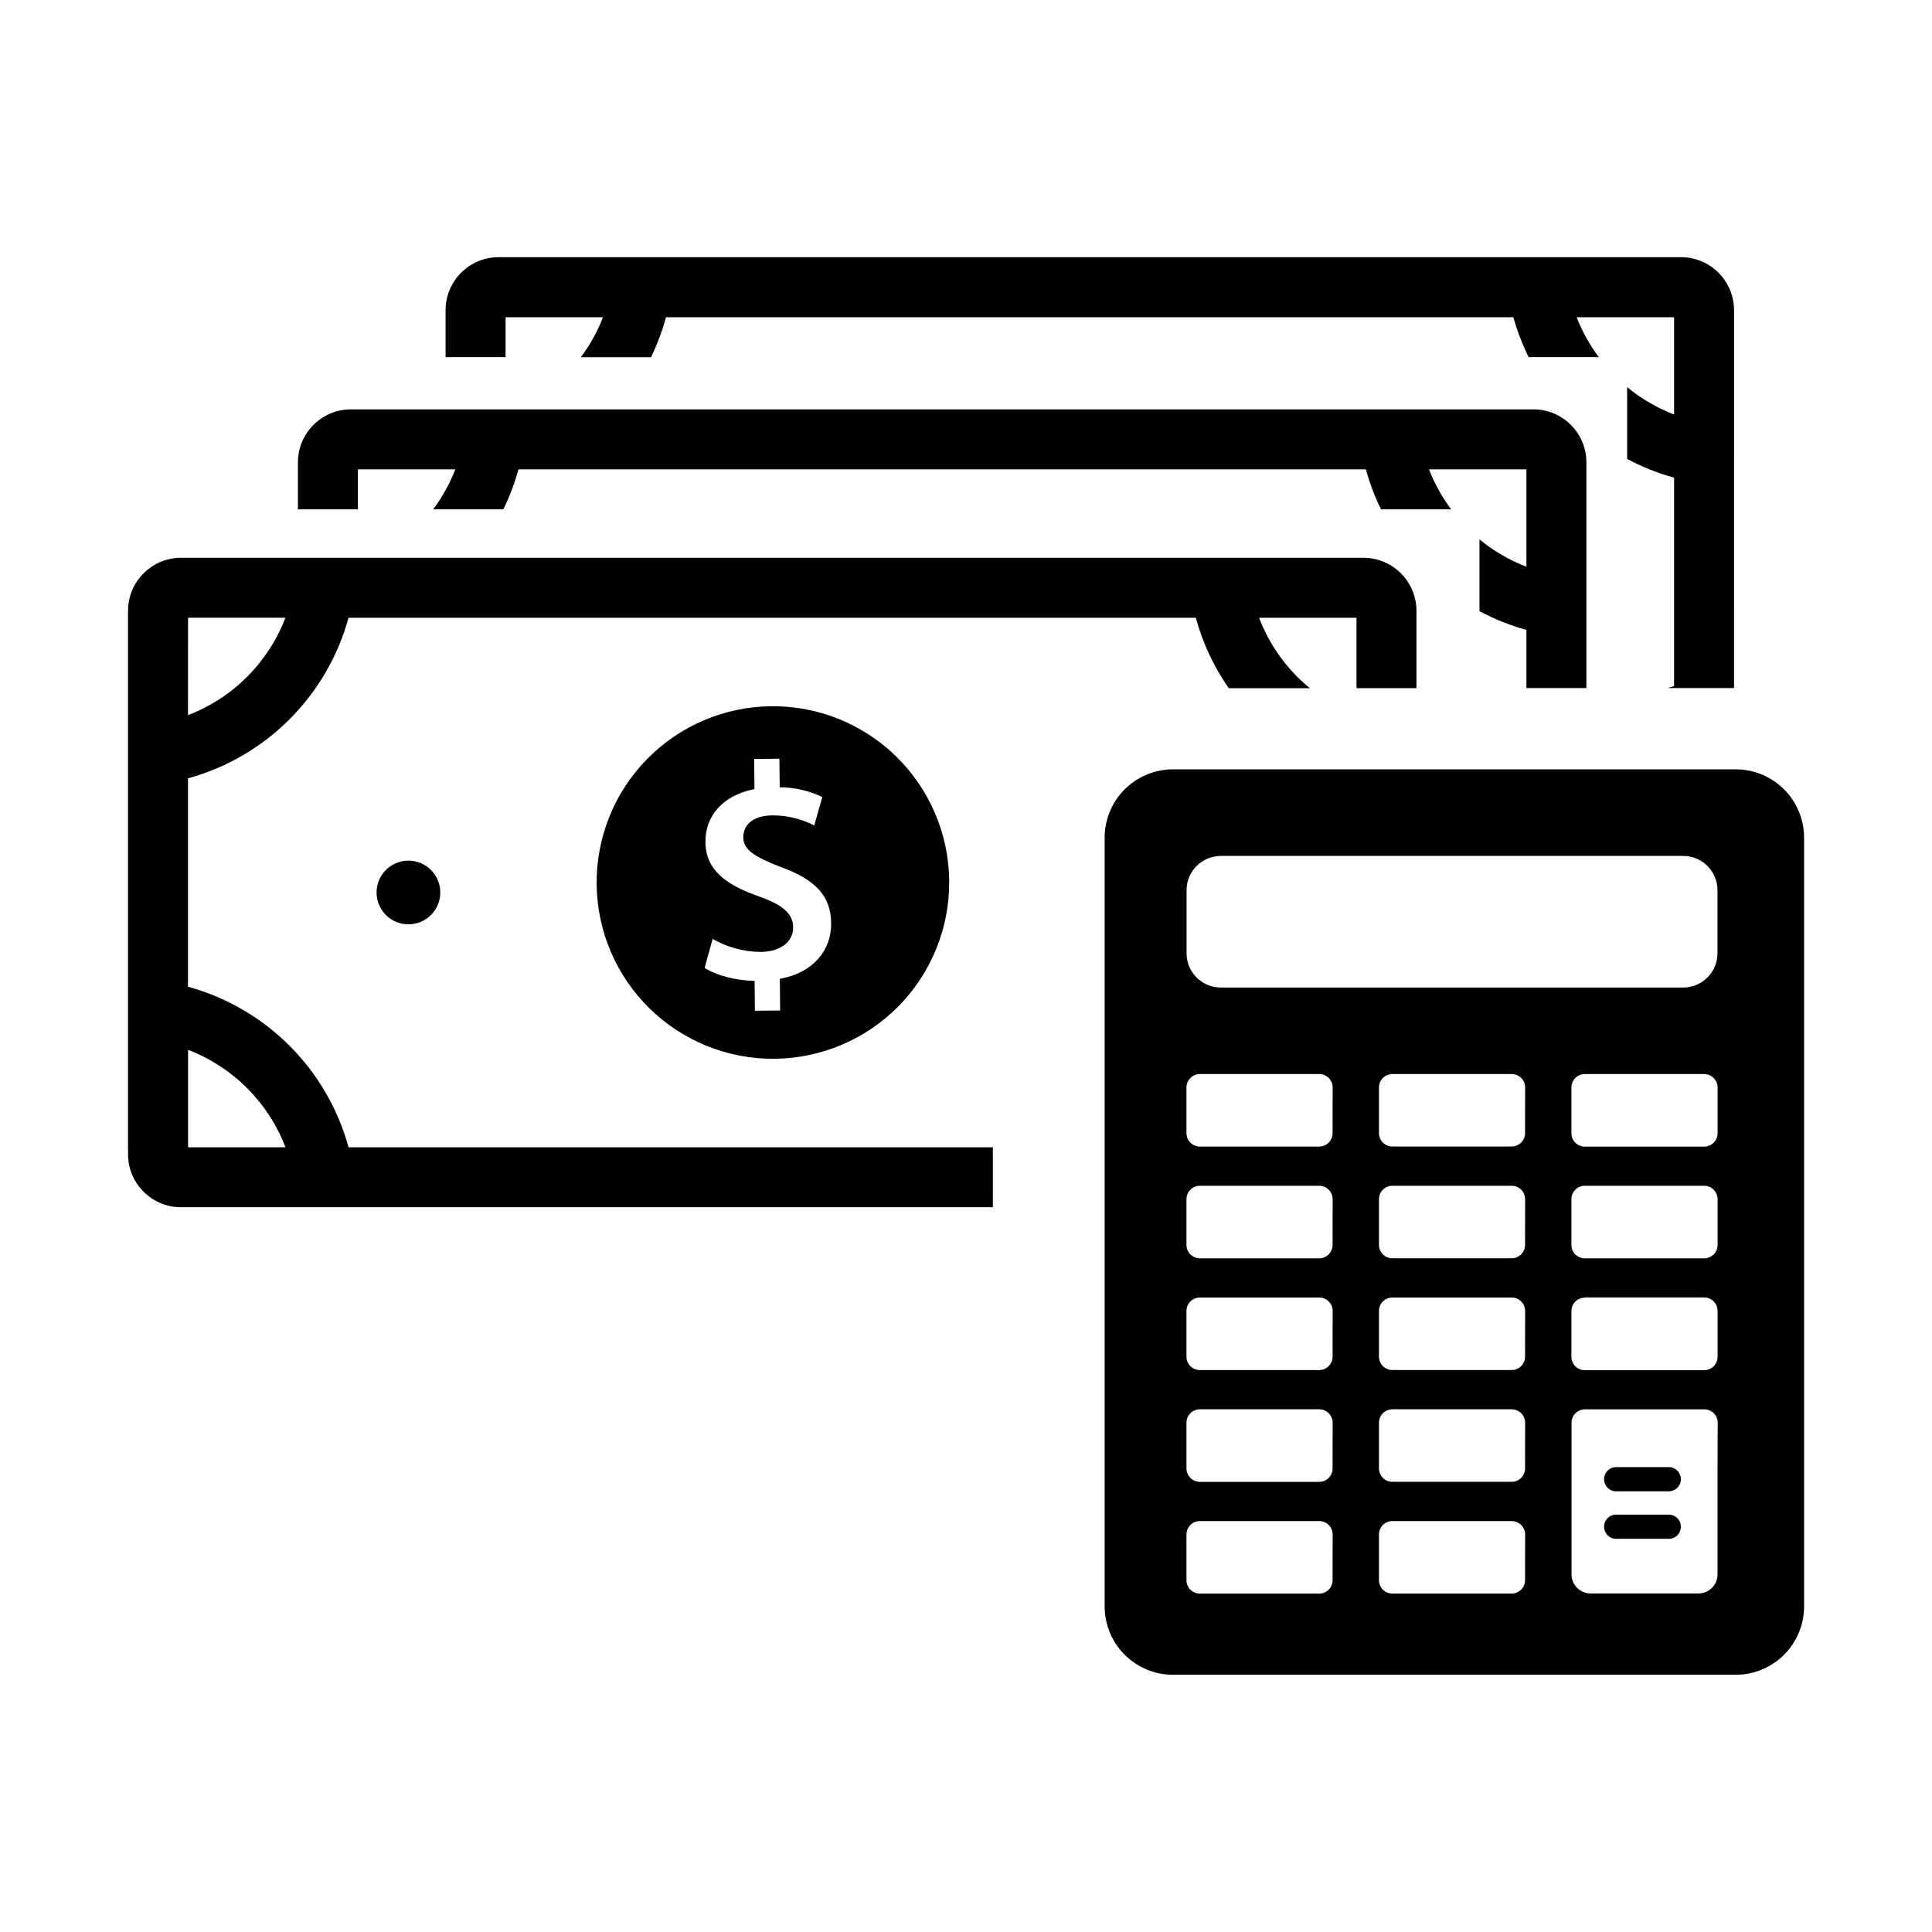
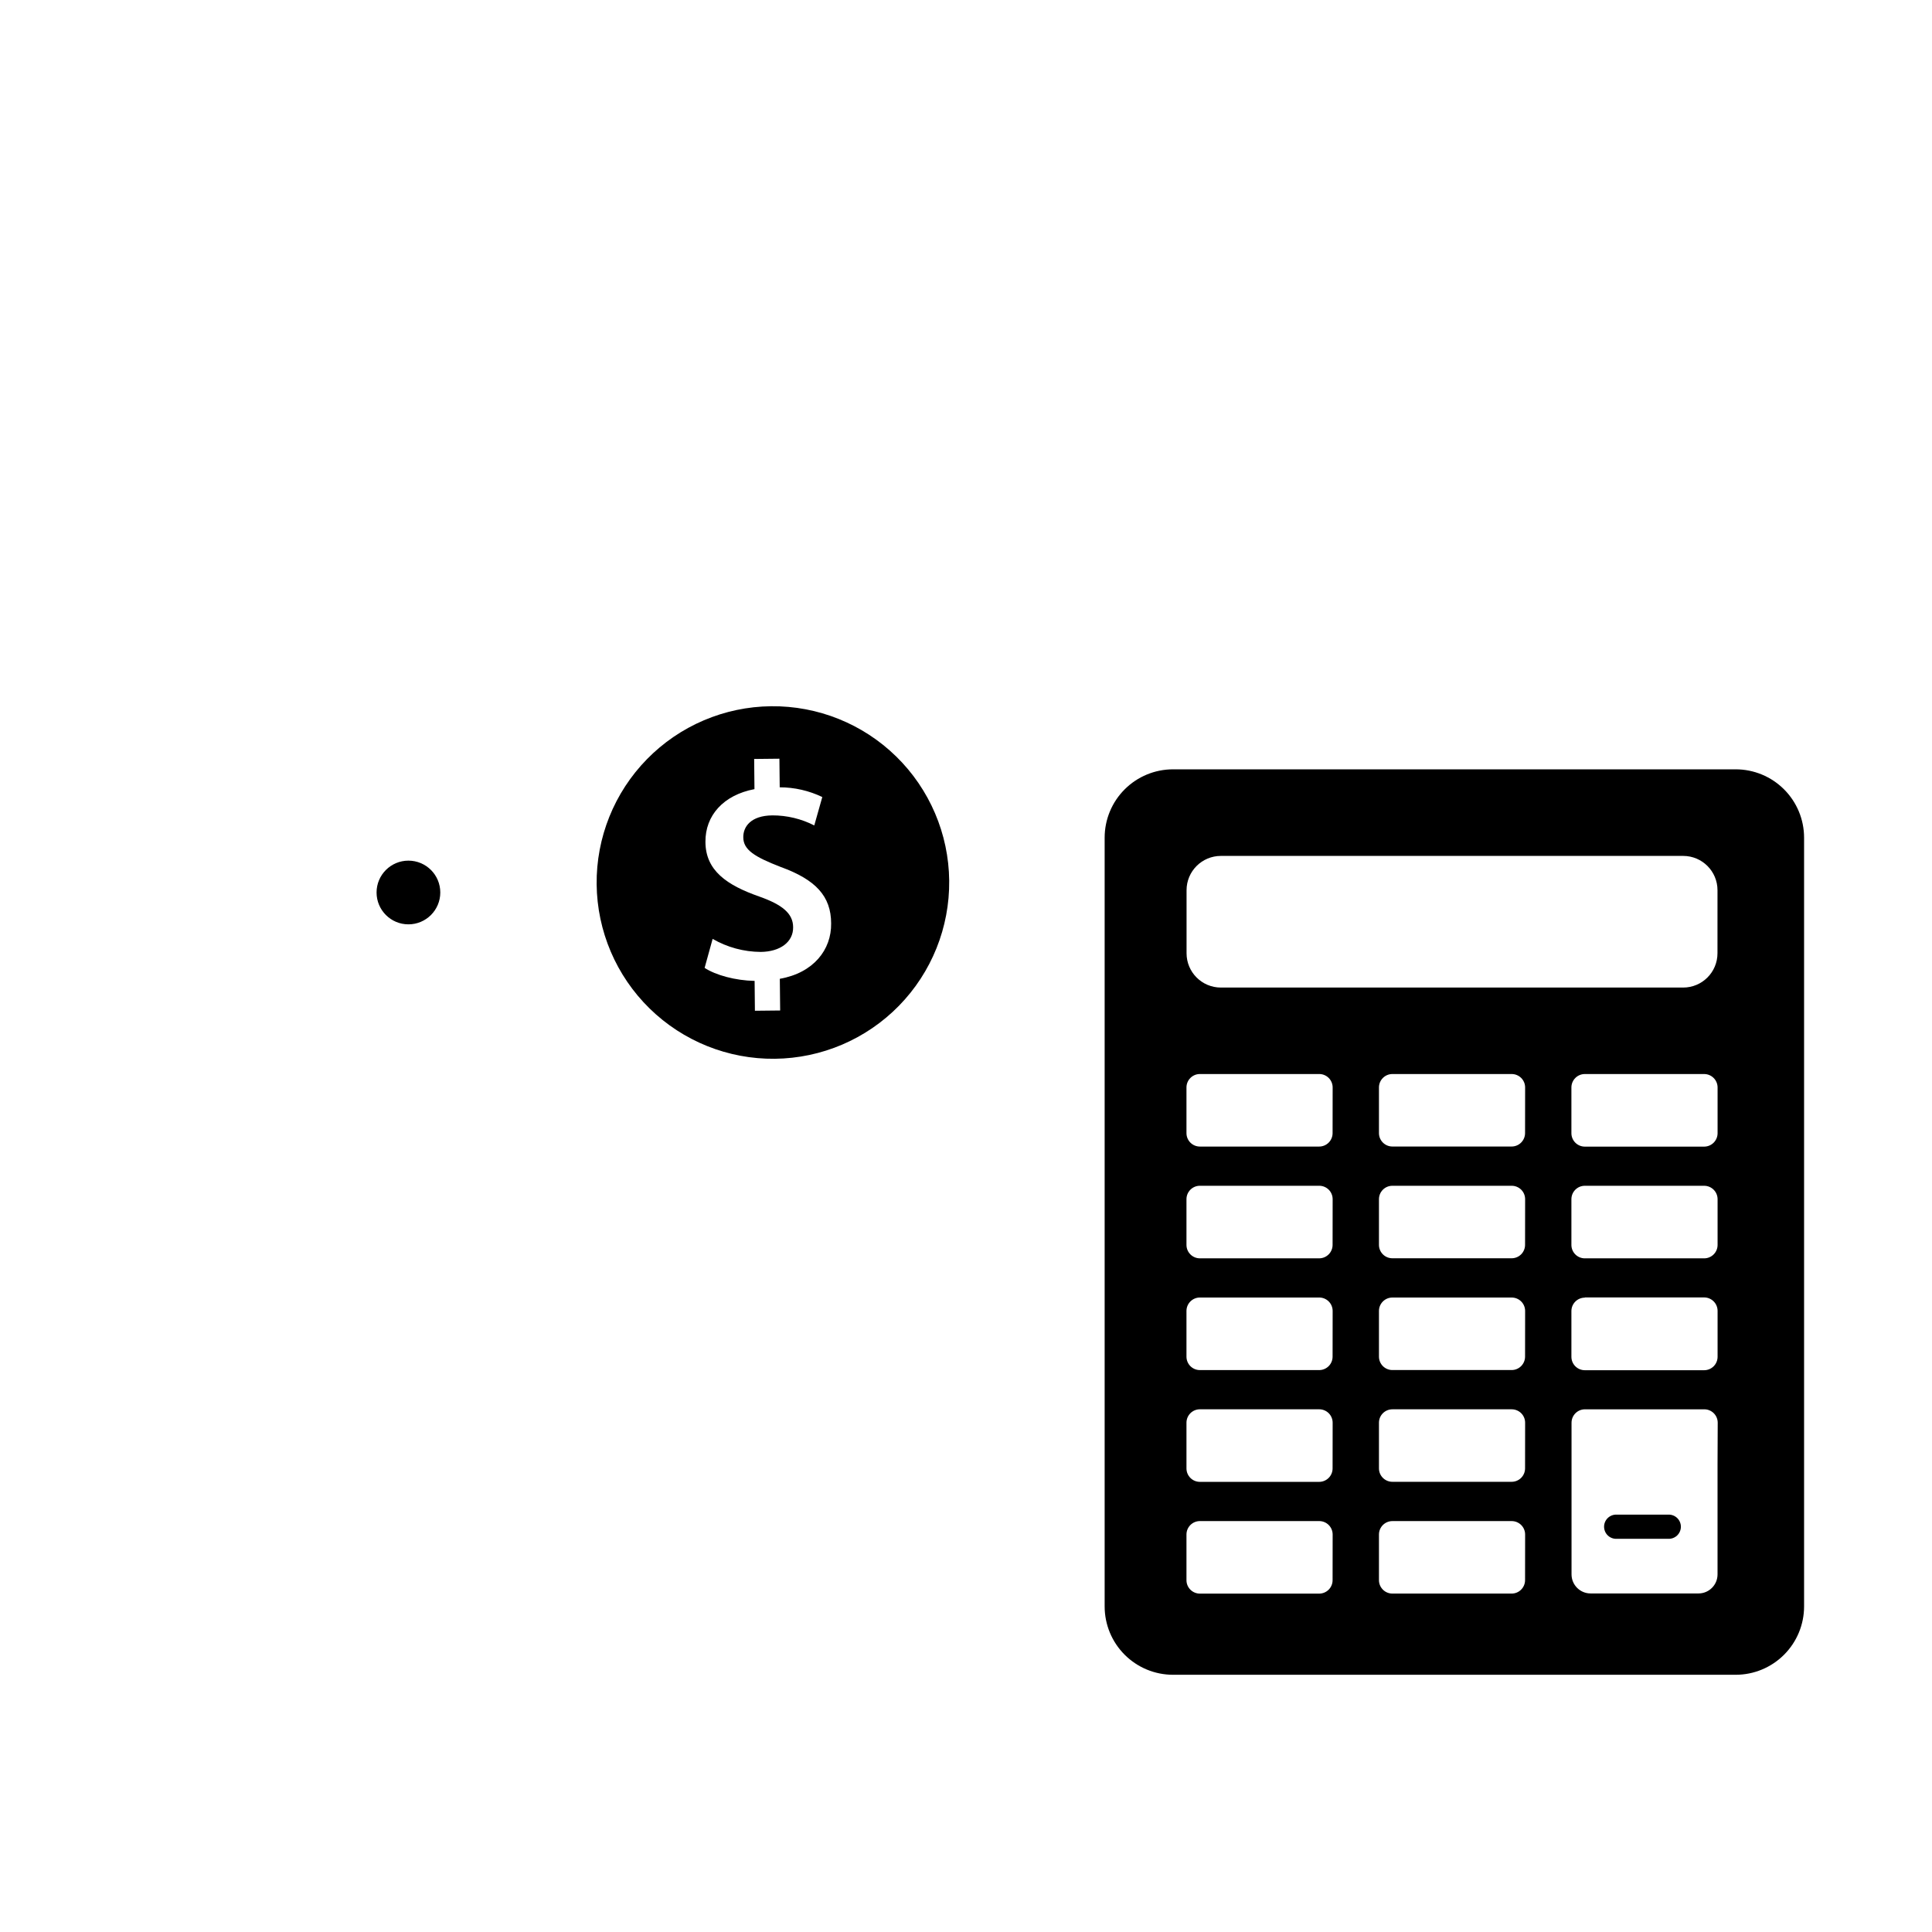
<svg xmlns="http://www.w3.org/2000/svg" fill="#000000" width="800px" height="800px" version="1.1" viewBox="144 144 512 512">
  <g>
    <path d="m348.34 331.16c-12.391 0.129-24.223 5.176-32.891 14.031-8.668 8.852-13.465 20.785-13.332 33.176 0.133 12.391 5.18 24.223 14.035 32.891 8.855 8.668 20.789 13.461 33.18 13.328 12.391-0.133 24.219-5.18 32.887-14.035 8.668-8.855 13.461-20.793 13.328-33.184-0.133-12.387-5.184-24.211-14.035-32.879-8.852-8.664-20.785-13.461-33.172-13.328zm2.32 72.23 0.09 8.398-6.691 0.07-0.078-7.91c-5.137-0.105-10.301-1.527-13.25-3.449l2.125-7.688h-0.004c3.879 2.242 8.277 3.434 12.762 3.457 5.137-0.055 8.621-2.621 8.574-6.531 0-3.672-2.914-6.008-8.977-8.148-8.594-3.012-14.219-6.871-14.262-14.457-0.07-7.012 4.762-12.441 12.992-14.004l-0.078-7.996 6.691-0.07 0.078 7.59v-0.008c3.906 0.004 7.766 0.887 11.285 2.578l-2.125 7.527c-3.441-1.762-7.258-2.676-11.125-2.664-5.715 0.062-7.715 3.019-7.688 5.793 0 3.34 2.984 5.191 9.953 7.891 9.172 3.332 13.328 7.695 13.328 14.957 0.102 6.941-4.664 13.105-13.602 14.664z" />
    <path d="m260.68 380.52c0 4.66-3.781 8.441-8.445 8.441-4.66 0-8.441-3.781-8.441-8.441 0-4.664 3.781-8.441 8.441-8.441 4.664 0 8.445 3.777 8.445 8.441" />
-     <path d="m407.12 448.04h-170.75c-5.68-20.699-21.852-36.871-42.551-42.547v-55.23c20.699-5.68 36.871-21.852 42.551-42.551h224.53c1.82 6.676 4.773 12.988 8.734 18.664h21.48c-6.031-4.941-10.668-11.375-13.445-18.664h25.816v18.66h15.891v-20.438c0.016-3.734-1.457-7.324-4.09-9.973-2.637-2.648-6.219-4.137-9.953-4.141h-313.35c-7.758 0-14.051 6.293-14.051 14.051v144.01c0 7.762 6.293 14.051 14.051 14.051h215.14zm-213.28-140.34h25.797c-4.543 11.887-13.93 21.273-25.816 25.816zm0 140.34v-25.816c11.883 4.543 21.273 13.934 25.812 25.816z" />
-     <path d="m549.11 238.65h18.602-0.004c-2.43-3.242-4.406-6.797-5.875-10.574h25.816v25.77c-4.512-1.727-8.715-4.176-12.441-7.25v19.027c3.949 2.113 8.121 3.777 12.441 4.965v55.242c-0.559 0.152-1.109 0.336-1.672 0.508h17.559l0.004-100.13c0-3.727-1.48-7.301-4.117-9.934-2.633-2.637-6.207-4.117-9.934-4.117h-313.35c-7.758 0-14.051 6.293-14.051 14.051v12.441h15.891v-10.574h25.816c-1.465 3.785-3.441 7.352-5.875 10.602h18.602c1.652-3.402 2.984-6.953 3.973-10.602h224.57-0.004c1.016 3.644 2.371 7.184 4.055 10.574z" />
-     <path d="m509.98 278.98h18.602-0.004c-2.434-3.25-4.41-6.816-5.875-10.602h25.816v25.816c-4.512-1.73-8.715-4.18-12.441-7.254v19.027c3.949 2.113 8.121 3.781 12.441 4.969v15.41h15.891v-59.809c0-7.762-6.289-14.051-14.051-14.051h-313.35c-7.758 0-14.051 6.289-14.051 14.051v12.441h15.891v-10.602h25.816c-1.465 3.785-3.441 7.352-5.875 10.602h18.609c1.664-3.402 3.004-6.949 4-10.602h224.57-0.004c1.004 3.652 2.348 7.203 4.019 10.602z" />
    <path d="m603.98 347.88h-149.12c-4.805 0-9.414 1.91-12.812 5.309-3.398 3.398-5.305 8.004-5.305 12.812v203.71c0 4.809 1.906 9.414 5.305 12.812s8.008 5.309 12.812 5.309h149.12c4.809 0 9.414-1.91 12.812-5.309 3.398-3.398 5.309-8.004 5.309-12.812v-203.71c0-4.809-1.91-9.414-5.309-12.812-3.398-3.398-8.004-5.309-12.812-5.309zm-106.83 214.89c0 0.945-0.375 1.848-1.043 2.516-0.668 0.664-1.57 1.039-2.512 1.039h-31.613c-1.961 0-3.555-1.59-3.555-3.555v-12.113c0-1.961 1.594-3.555 3.555-3.555h31.629c0.941 0 1.848 0.375 2.516 1.043 0.664 0.668 1.039 1.57 1.039 2.512zm0-29.617c0 0.941-0.375 1.848-1.043 2.512-0.668 0.668-1.57 1.043-2.512 1.043h-31.613c-1.961 0-3.555-1.594-3.555-3.555v-12.121c0-1.965 1.594-3.555 3.555-3.555h31.629c0.941 0 1.848 0.375 2.516 1.039 0.664 0.668 1.039 1.57 1.039 2.516zm0-29.617v-0.004c0 0.945-0.375 1.848-1.043 2.516-0.668 0.664-1.57 1.039-2.512 1.039h-31.613c-1.961 0-3.555-1.59-3.555-3.555v-12.121c0-1.961 1.594-3.555 3.555-3.555h31.629c0.941 0 1.848 0.375 2.516 1.043 0.664 0.664 1.039 1.57 1.039 2.512zm0-29.617v-0.004c0 0.941-0.375 1.848-1.043 2.512-0.668 0.668-1.57 1.043-2.512 1.043h-31.613c-1.961 0-3.555-1.594-3.555-3.555v-12.121c0-1.965 1.594-3.555 3.555-3.555h31.629c0.941 0 1.848 0.375 2.516 1.039 0.664 0.668 1.039 1.57 1.039 2.516zm0-29.617v-0.008c0 0.945-0.375 1.848-1.043 2.516-0.668 0.664-1.57 1.039-2.512 1.039h-31.613c-1.961 0-3.555-1.59-3.555-3.555v-12.113c0-1.961 1.594-3.555 3.555-3.555h31.629c0.941 0 1.848 0.375 2.516 1.043 0.664 0.668 1.039 1.57 1.039 2.512zm51.008 118.46v-0.004c0 0.941-0.375 1.844-1.043 2.512-0.664 0.668-1.57 1.043-2.512 1.043h-31.609c-1.965 0-3.555-1.594-3.555-3.555v-12.098c0-1.961 1.59-3.555 3.555-3.555h31.625c0.945 0 1.848 0.375 2.516 1.043 0.668 0.668 1.039 1.57 1.039 2.512zm0-29.617v-0.008c0 0.945-0.375 1.848-1.043 2.516-0.664 0.664-1.57 1.039-2.512 1.039h-31.609c-1.965 0-3.555-1.59-3.555-3.555v-12.102c0-1.965 1.59-3.555 3.555-3.555h31.625c0.945 0 1.848 0.375 2.516 1.039 0.668 0.668 1.039 1.57 1.039 2.516zm0-29.617v-0.008c0 0.941-0.375 1.844-1.043 2.512-0.664 0.668-1.57 1.043-2.512 1.043h-31.609c-1.965 0-3.555-1.594-3.555-3.555v-12.105c0-1.961 1.59-3.555 3.555-3.555h31.625c0.945 0 1.848 0.375 2.516 1.043 0.668 0.664 1.039 1.57 1.039 2.512zm0-29.617v-0.012c0 0.945-0.375 1.848-1.043 2.516-0.664 0.664-1.57 1.039-2.512 1.039h-31.609c-1.965 0-3.555-1.59-3.555-3.555v-12.102c0-1.965 1.59-3.555 3.555-3.555h31.625c0.945 0 1.848 0.375 2.516 1.039 0.668 0.668 1.039 1.57 1.039 2.516zm0-29.617v-0.012c0 0.941-0.375 1.844-1.043 2.512-0.664 0.668-1.57 1.043-2.512 1.043h-31.609c-1.965 0-3.555-1.594-3.555-3.555v-12.098c0-1.961 1.59-3.555 3.555-3.555h31.625c0.945 0 1.848 0.375 2.516 1.043 0.668 0.668 1.039 1.57 1.039 2.512zm51.008 87.836v29.113-0.016c0 2.789-2.258 5.051-5.047 5.051h-28.598c-2.785 0-5.047-2.262-5.047-5.051v-40.191c0-1.965 1.59-3.555 3.555-3.555h31.629c0.941 0 1.844 0.375 2.512 1.039 0.668 0.668 1.043 1.57 1.043 2.516zm-35.172-73.887h31.629c0.941 0 1.844 0.375 2.512 1.039 0.668 0.668 1.043 1.57 1.043 2.516v12.121c0 0.941-0.375 1.848-1.043 2.512-0.668 0.668-1.57 1.043-2.512 1.043h-31.629c-1.965 0-3.555-1.594-3.555-3.555v-12.121c0-1.965 1.59-3.555 3.555-3.555zm-3.555-13.953v-12.105c0-1.961 1.59-3.555 3.555-3.555h31.629c0.941 0 1.844 0.375 2.512 1.043 0.668 0.668 1.043 1.57 1.043 2.512v12.125c0 0.941-0.375 1.844-1.043 2.512-0.668 0.668-1.57 1.043-2.512 1.043h-31.629c-1.965 0-3.555-1.594-3.555-3.555zm3.555 43.543h31.629c0.941 0 1.844 0.375 2.512 1.043 0.668 0.668 1.043 1.57 1.043 2.512v12.176c0 0.941-0.375 1.848-1.043 2.516-0.668 0.664-1.57 1.039-2.512 1.039h-31.629c-1.965 0-3.555-1.59-3.555-3.555v-12.148c0.016-1.953 1.602-3.527 3.555-3.527zm35.156-91.211c0 5.019-4.07 9.09-9.094 9.09h-122.51c-5.023 0-9.094-4.07-9.094-9.09v-16.707c0-5.019 4.07-9.09 9.094-9.09h122.52c5.019 0 9.09 4.07 9.09 9.09z" />
-     <path d="m586.07 539.21h-13.598c-0.879 0.047-1.734-0.27-2.375-0.875-0.637-0.605-1-1.449-1-2.328 0-0.879 0.363-1.723 1-2.328 0.641-0.605 1.496-0.922 2.375-0.875h13.598c0.879-0.047 1.738 0.27 2.379 0.875 0.637 0.605 1 1.449 1 2.328 0 0.879-0.363 1.723-1 2.328-0.641 0.605-1.5 0.922-2.379 0.875z" />
    <path d="m586.07 551.8h-13.598c-0.879 0.047-1.734-0.27-2.375-0.875-0.637-0.605-1-1.449-1-2.328 0-0.883 0.363-1.723 1-2.328 0.641-0.605 1.496-0.922 2.375-0.875h13.598c0.879-0.047 1.738 0.27 2.379 0.875 0.637 0.605 1 1.445 1 2.328 0 0.879-0.363 1.723-1 2.328-0.641 0.605-1.5 0.922-2.379 0.875z" />
  </g>
</svg>